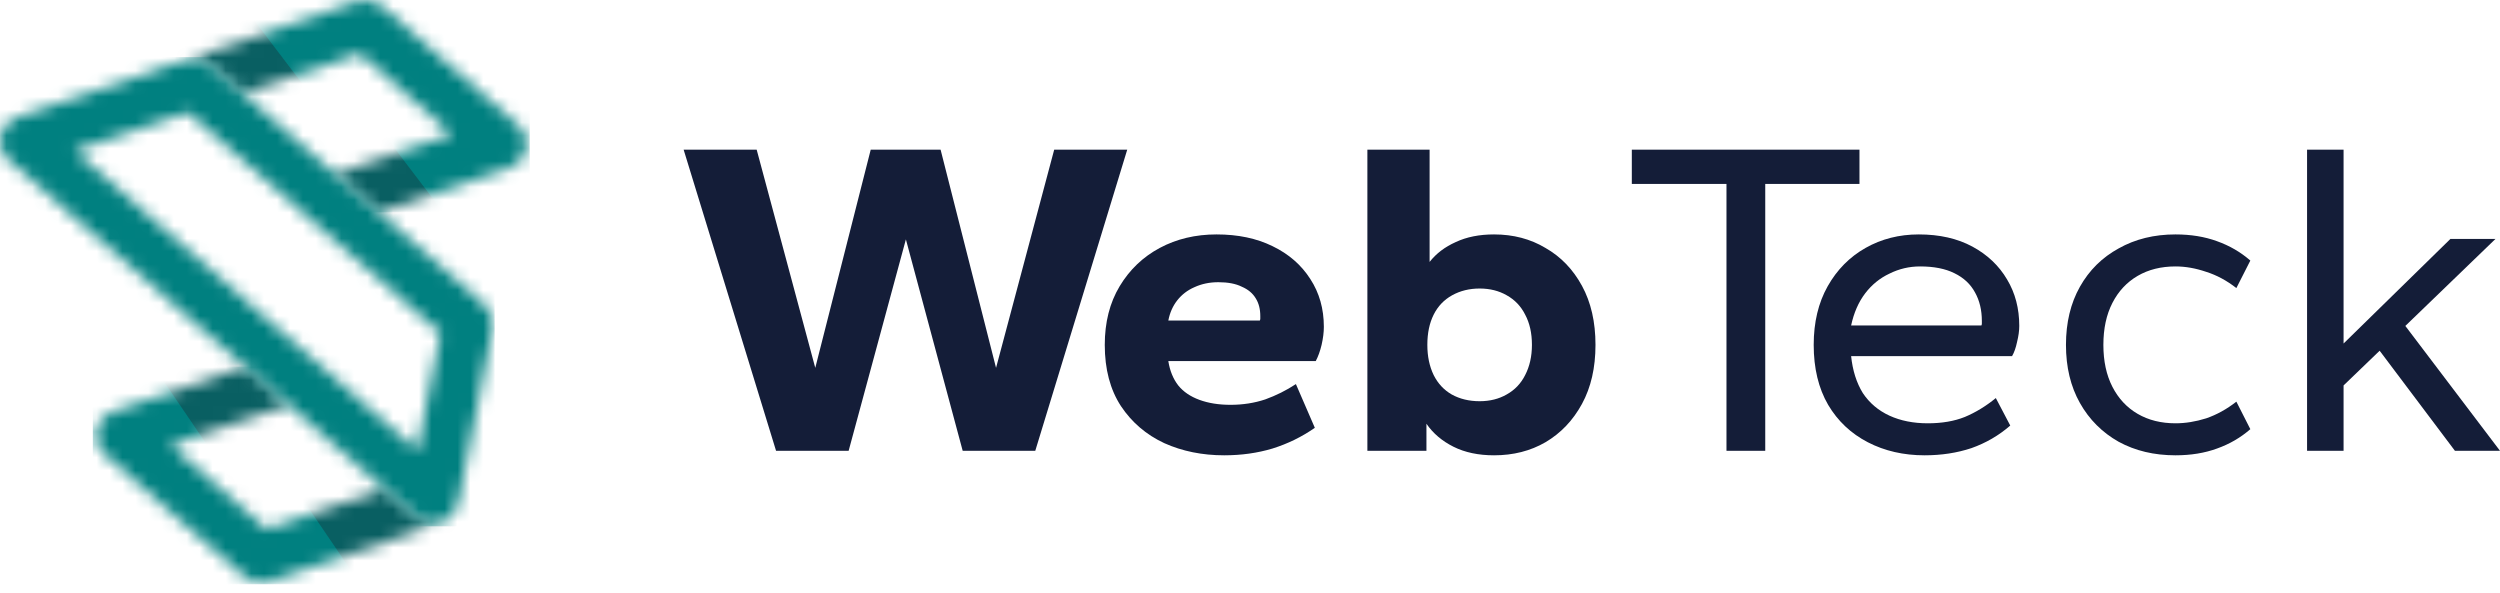
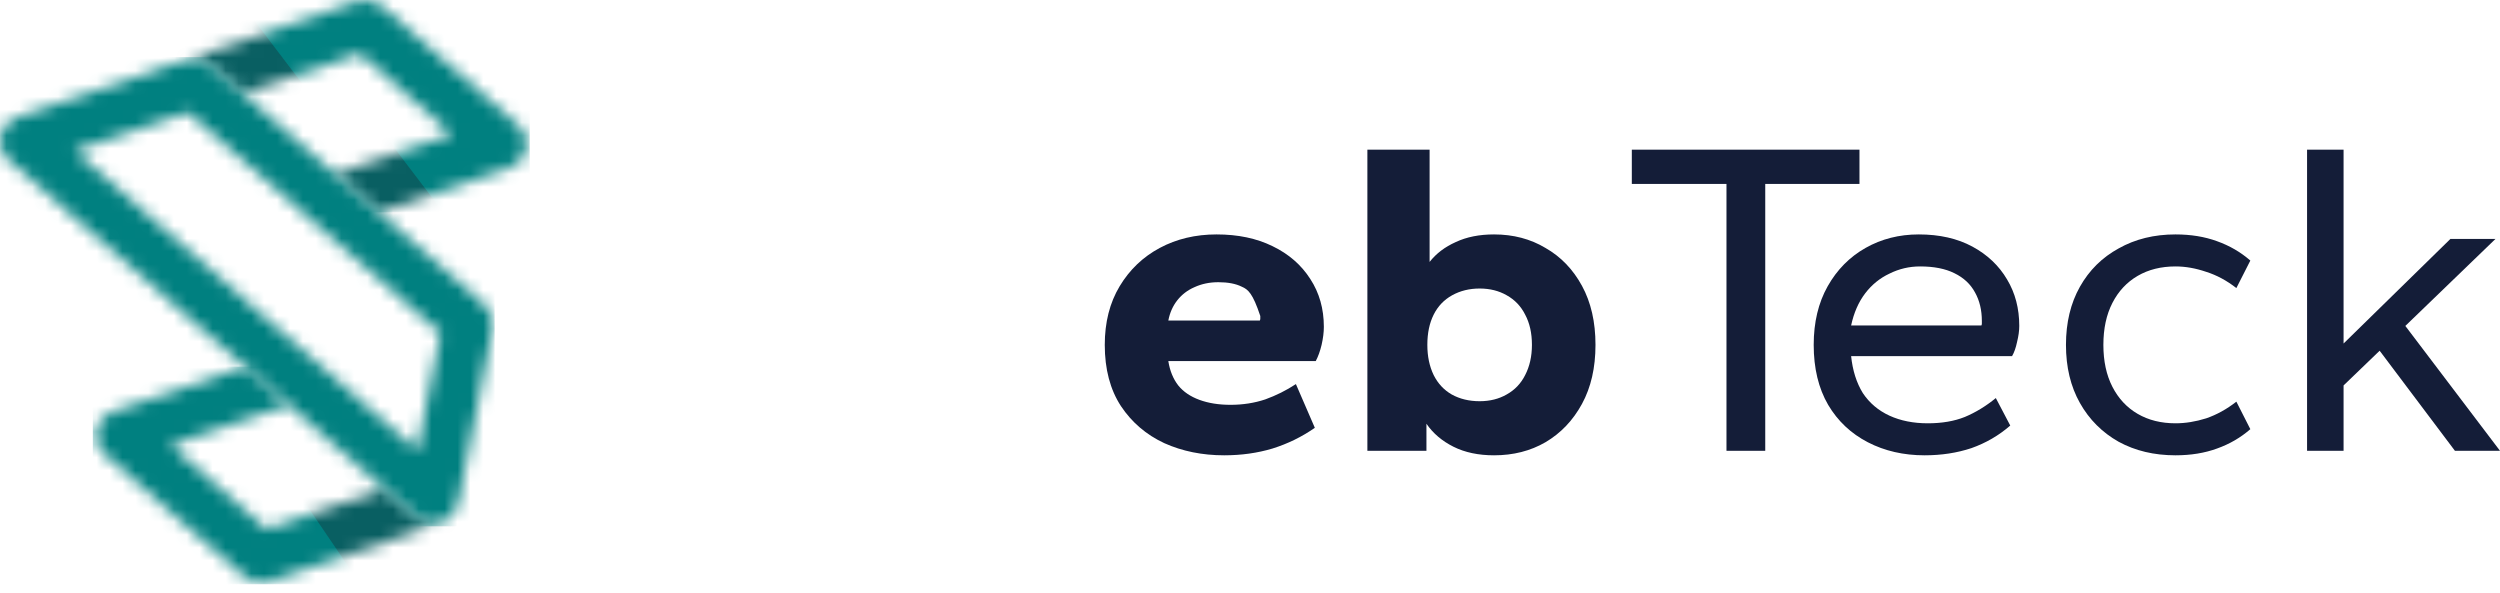
<svg xmlns="http://www.w3.org/2000/svg" width="194" height="46" viewBox="0 0 194 46" fill="none">
  <path d="M21.864 29.735L10.494 34.108L20.114 42.853L31.921 38.043L21.864 29.735Z" fill="white" />
  <mask id="mask0_1405_29" style="mask-type:luminance" maskUnits="userSpaceOnUse" x="7" y="28" width="29" height="18">
    <path d="M8.772 31.936L18.996 28.45L32.356 40.135C33.166 40.844 34.399 40.762 35.108 39.951C35.343 39.682 35.491 39.367 35.555 39.041H35.557C35.44 39.725 34.962 40.325 34.258 40.563L20.877 45.125L20.876 45.123C20.238 45.338 19.508 45.218 18.965 44.743L8.197 35.325C7.906 35.099 7.675 34.788 7.549 34.413C7.202 33.391 7.75 32.281 8.772 31.936ZM22.383 31.423L13.229 34.544L20.683 41.063L29.805 37.953L22.383 31.423Z" fill="white" />
  </mask>
  <g mask="url(#mask0_1405_29)">
    <path d="M35.557 28.449H7.202V45.339H35.557V28.449Z" fill="#008080" />
    <g filter="url(#filter0_f_1405_29)">
-       <path d="M28.48 19.24L11.369 27.622L19.354 39.355L37.606 30.974L28.48 19.24Z" fill="#1C1C25" fill-opacity="0.33" />
-     </g>
+       </g>
    <g filter="url(#filter1_f_1405_29)">
      <path d="M38.975 27.986L21.864 36.367L29.849 48.101L48.101 39.72L38.975 27.986Z" fill="#1C1C25" fill-opacity="0.33" />
    </g>
  </g>
  <path d="M28.423 2.186L15.742 6.559L26.237 16.179L38.044 10.495L28.423 2.186Z" fill="white" />
  <mask id="mask1_1405_29" style="mask-type:luminance" maskUnits="userSpaceOnUse" x="14" y="0" width="27" height="17">
    <path d="M39.535 13.028L29.4 16.484L16.306 5.03C15.764 4.556 15.033 4.436 14.396 4.651L14.395 4.648L27.732 0.101L27.733 0.103C28.37 -0.112 29.101 0.008 29.644 0.482L40.111 9.638C40.402 9.864 40.633 10.175 40.759 10.55C41.105 11.572 40.557 12.682 39.535 13.028ZM26.005 13.512L35.078 10.419L27.925 4.162L18.851 7.255L26.005 13.512Z" fill="white" />
  </mask>
  <g mask="url(#mask1_1405_29)">
    <path d="M41.105 -0.112H14.395V16.483H41.105V-0.112Z" fill="#008080" />
    <g filter="url(#filter2_f_1405_29)">
      <path d="M15.856 -3.498L-5.248 7.069L4.601 21.864L27.111 11.296L15.856 -3.498Z" fill="#1C1C25" fill-opacity="0.33" />
    </g>
    <g filter="url(#filter3_f_1405_29)">
      <path d="M29.849 10.495L8.746 21.062L18.594 35.857L41.104 25.289L29.849 10.495Z" fill="#1C1C25" fill-opacity="0.33" />
    </g>
  </g>
  <path d="M13.993 7.434L3.061 11.369L30.172 36.731L34.108 35.857L36.294 24.488L25.362 15.305L13.993 7.434Z" fill="white" />
  <mask id="mask2_1405_29" style="mask-type:luminance" maskUnits="userSpaceOnUse" x="0" y="4" width="39" height="37">
    <path d="M38.235 25.498L35.559 39.041L35.555 39.041C35.491 39.367 35.343 39.683 35.108 39.951C34.399 40.761 33.166 40.843 32.356 40.135L0.751 12.492C0.461 12.266 0.23 11.955 0.104 11.58C-0.242 10.558 0.306 9.448 1.328 9.103L14.395 4.648L14.396 4.651C15.033 4.436 15.764 4.556 16.306 5.03L37.495 23.563C38.071 23.999 38.383 24.739 38.235 25.498ZM32.377 34.97L34.18 25.846L14.587 8.709L5.784 11.711L32.377 34.97Z" fill="white" />
  </mask>
  <g mask="url(#mask2_1405_29)">
    <path d="M38.383 4.435H-0.242V40.844H38.383V4.435Z" fill="#008080" />
  </g>
-   <path d="M60.222 34.982L53.05 11.614H58.718L63.265 28.546L67.568 11.614H72.99L77.293 28.546L81.806 11.614H87.473L80.337 34.982H74.705L70.297 18.576L65.854 34.982H60.222Z" fill="#141D38" />
-   <path d="M95 35.332C93.297 35.332 91.746 35.017 90.347 34.388C88.948 33.735 87.829 32.779 86.989 31.519C86.149 30.236 85.73 28.651 85.73 26.762C85.73 25.012 86.114 23.497 86.884 22.214C87.654 20.931 88.691 19.94 89.997 19.24C91.303 18.541 92.773 18.191 94.405 18.191C96.061 18.191 97.507 18.494 98.743 19.1C100.002 19.707 100.982 20.558 101.682 21.654C102.381 22.727 102.731 23.963 102.731 25.362C102.731 25.782 102.673 26.248 102.556 26.762C102.439 27.251 102.288 27.671 102.101 28.021H90.662C90.779 28.767 91.035 29.397 91.432 29.91C91.828 30.4 92.376 30.773 93.076 31.029C93.775 31.286 94.58 31.414 95.49 31.414C96.446 31.414 97.344 31.274 98.183 30.994C99.023 30.691 99.816 30.295 100.562 29.805L102.031 33.198C101.029 33.898 99.932 34.434 98.743 34.807C97.577 35.157 96.329 35.332 95 35.332ZM90.662 24.872H97.763C97.787 24.826 97.799 24.779 97.799 24.733C97.799 24.686 97.799 24.616 97.799 24.523C97.799 23.986 97.682 23.532 97.449 23.158C97.215 22.762 96.854 22.459 96.364 22.249C95.898 22.016 95.291 21.899 94.545 21.899C93.869 21.899 93.251 22.027 92.691 22.284C92.155 22.517 91.712 22.855 91.362 23.298C91.012 23.741 90.779 24.266 90.662 24.872Z" fill="#141D38" />
+   <path d="M95 35.332C93.297 35.332 91.746 35.017 90.347 34.388C88.948 33.735 87.829 32.779 86.989 31.519C86.149 30.236 85.73 28.651 85.73 26.762C85.73 25.012 86.114 23.497 86.884 22.214C87.654 20.931 88.691 19.94 89.997 19.24C91.303 18.541 92.773 18.191 94.405 18.191C96.061 18.191 97.507 18.494 98.743 19.1C100.002 19.707 100.982 20.558 101.682 21.654C102.381 22.727 102.731 23.963 102.731 25.362C102.731 25.782 102.673 26.248 102.556 26.762C102.439 27.251 102.288 27.671 102.101 28.021H90.662C90.779 28.767 91.035 29.397 91.432 29.91C91.828 30.4 92.376 30.773 93.076 31.029C93.775 31.286 94.58 31.414 95.49 31.414C96.446 31.414 97.344 31.274 98.183 30.994C99.023 30.691 99.816 30.295 100.562 29.805L102.031 33.198C101.029 33.898 99.932 34.434 98.743 34.807C97.577 35.157 96.329 35.332 95 35.332ZM90.662 24.872H97.763C97.787 24.826 97.799 24.779 97.799 24.733C97.799 24.686 97.799 24.616 97.799 24.523C97.215 22.762 96.854 22.459 96.364 22.249C95.898 22.016 95.291 21.899 94.545 21.899C93.869 21.899 93.251 22.027 92.691 22.284C92.155 22.517 91.712 22.855 91.362 23.298C91.012 23.741 90.779 24.266 90.662 24.872Z" fill="#141D38" />
  <path d="M115.939 35.332C114.727 35.332 113.677 35.111 112.791 34.667C111.905 34.224 111.205 33.63 110.692 32.883V34.982H106.109V11.614H110.937V20.325C111.45 19.672 112.126 19.159 112.966 18.785C113.805 18.389 114.797 18.191 115.939 18.191C117.432 18.191 118.761 18.541 119.927 19.24C121.117 19.917 122.061 20.896 122.761 22.179C123.461 23.462 123.81 24.989 123.81 26.762C123.81 28.534 123.461 30.061 122.761 31.344C122.061 32.627 121.117 33.618 119.927 34.318C118.761 34.994 117.432 35.332 115.939 35.332ZM114.82 31.134C115.613 31.134 116.312 30.959 116.919 30.61C117.548 30.26 118.027 29.758 118.353 29.105C118.703 28.429 118.878 27.648 118.878 26.762C118.878 25.852 118.703 25.071 118.353 24.418C118.027 23.765 117.548 23.263 116.919 22.913C116.312 22.564 115.613 22.389 114.82 22.389C114.027 22.389 113.316 22.564 112.686 22.913C112.056 23.263 111.578 23.765 111.252 24.418C110.925 25.071 110.762 25.852 110.762 26.762C110.762 27.648 110.925 28.429 111.252 29.105C111.578 29.758 112.045 30.26 112.651 30.61C113.281 30.959 114.004 31.134 114.82 31.134Z" fill="#141D38" />
  <path d="M133.975 34.982V14.273H126.629V11.614H144.295V14.273H136.983V34.982H133.975Z" fill="#141D38" />
  <path d="M149.349 35.332C147.717 35.332 146.247 34.994 144.941 34.318C143.635 33.641 142.609 32.673 141.863 31.414C141.117 30.131 140.743 28.581 140.743 26.762C140.743 25.012 141.105 23.497 141.828 22.214C142.551 20.931 143.53 19.94 144.766 19.24C146.002 18.541 147.378 18.191 148.894 18.191C150.504 18.191 151.891 18.506 153.057 19.135C154.223 19.765 155.121 20.616 155.751 21.689C156.381 22.738 156.695 23.94 156.695 25.292C156.695 25.665 156.637 26.085 156.521 26.552C156.427 26.995 156.299 27.356 156.136 27.636H143.647C143.764 28.756 144.067 29.712 144.557 30.505C145.07 31.274 145.758 31.857 146.62 32.254C147.483 32.65 148.475 32.848 149.594 32.848C150.69 32.848 151.646 32.685 152.463 32.359C153.302 32.009 154.107 31.519 154.876 30.889L155.996 33.023C155.11 33.793 154.107 34.376 152.987 34.773C151.868 35.146 150.655 35.332 149.349 35.332ZM143.647 25.257H153.757C153.78 25.211 153.792 25.164 153.792 25.117C153.792 25.071 153.792 25.001 153.792 24.907C153.792 24.068 153.617 23.333 153.267 22.704C152.917 22.05 152.381 21.549 151.658 21.199C150.958 20.849 150.072 20.675 148.999 20.675C148.16 20.675 147.367 20.861 146.62 21.234C145.874 21.584 145.245 22.097 144.731 22.773C144.218 23.45 143.857 24.278 143.647 25.257Z" fill="#141D38" />
  <path d="M168.819 35.332C167.163 35.332 165.694 34.982 164.411 34.283C163.129 33.56 162.126 32.557 161.403 31.274C160.68 29.992 160.319 28.487 160.319 26.762C160.319 25.036 160.68 23.532 161.403 22.249C162.126 20.966 163.129 19.975 164.411 19.275C165.694 18.552 167.163 18.191 168.819 18.191C170.009 18.191 171.081 18.366 172.038 18.716C173.017 19.065 173.88 19.567 174.626 20.22L173.542 22.354C172.796 21.771 172.014 21.351 171.198 21.094C170.382 20.814 169.589 20.675 168.819 20.675C167.7 20.675 166.72 20.919 165.881 21.409C165.041 21.899 164.388 22.599 163.922 23.508C163.455 24.418 163.222 25.502 163.222 26.762C163.222 28.021 163.455 29.105 163.922 30.015C164.388 30.924 165.041 31.624 165.881 32.114C166.72 32.604 167.7 32.848 168.819 32.848C169.589 32.848 170.382 32.72 171.198 32.464C172.014 32.184 172.796 31.752 173.542 31.169L174.626 33.303C173.88 33.956 173.017 34.458 172.038 34.807C171.081 35.157 170.009 35.332 168.819 35.332Z" fill="#141D38" />
  <path d="M179.028 34.982V11.614H181.861V26.657L190.152 18.541H193.65L186.654 25.292L194 34.982H190.502L184.66 27.216L181.861 29.91V34.982H179.028Z" fill="#141D38" />
  <defs>
    <filter id="filter0_f_1405_29" x="7.369" y="15.24" width="34.237" height="28.115" filterUnits="userSpaceOnUse" color-interpolation-filters="sRGB">
      <feFlood flood-opacity="0" result="BackgroundImageFix" />
      <feBlend mode="normal" in="SourceGraphic" in2="BackgroundImageFix" result="shape" />
      <feGaussianBlur stdDeviation="2" result="effect1_foregroundBlur_1405_29" />
    </filter>
    <filter id="filter1_f_1405_29" x="17.864" y="23.986" width="34.237" height="28.115" filterUnits="userSpaceOnUse" color-interpolation-filters="sRGB">
      <feFlood flood-opacity="0" result="BackgroundImageFix" />
      <feBlend mode="normal" in="SourceGraphic" in2="BackgroundImageFix" result="shape" />
      <feGaussianBlur stdDeviation="2" result="effect1_foregroundBlur_1405_29" />
    </filter>
    <filter id="filter2_f_1405_29" x="-9.248" y="-7.498" width="40.359" height="33.362" filterUnits="userSpaceOnUse" color-interpolation-filters="sRGB">
      <feFlood flood-opacity="0" result="BackgroundImageFix" />
      <feBlend mode="normal" in="SourceGraphic" in2="BackgroundImageFix" result="shape" />
      <feGaussianBlur stdDeviation="2" result="effect1_foregroundBlur_1405_29" />
    </filter>
    <filter id="filter3_f_1405_29" x="4.746" y="6.495" width="40.359" height="33.362" filterUnits="userSpaceOnUse" color-interpolation-filters="sRGB">
      <feFlood flood-opacity="0" result="BackgroundImageFix" />
      <feBlend mode="normal" in="SourceGraphic" in2="BackgroundImageFix" result="shape" />
      <feGaussianBlur stdDeviation="2" result="effect1_foregroundBlur_1405_29" />
    </filter>
  </defs>
</svg>